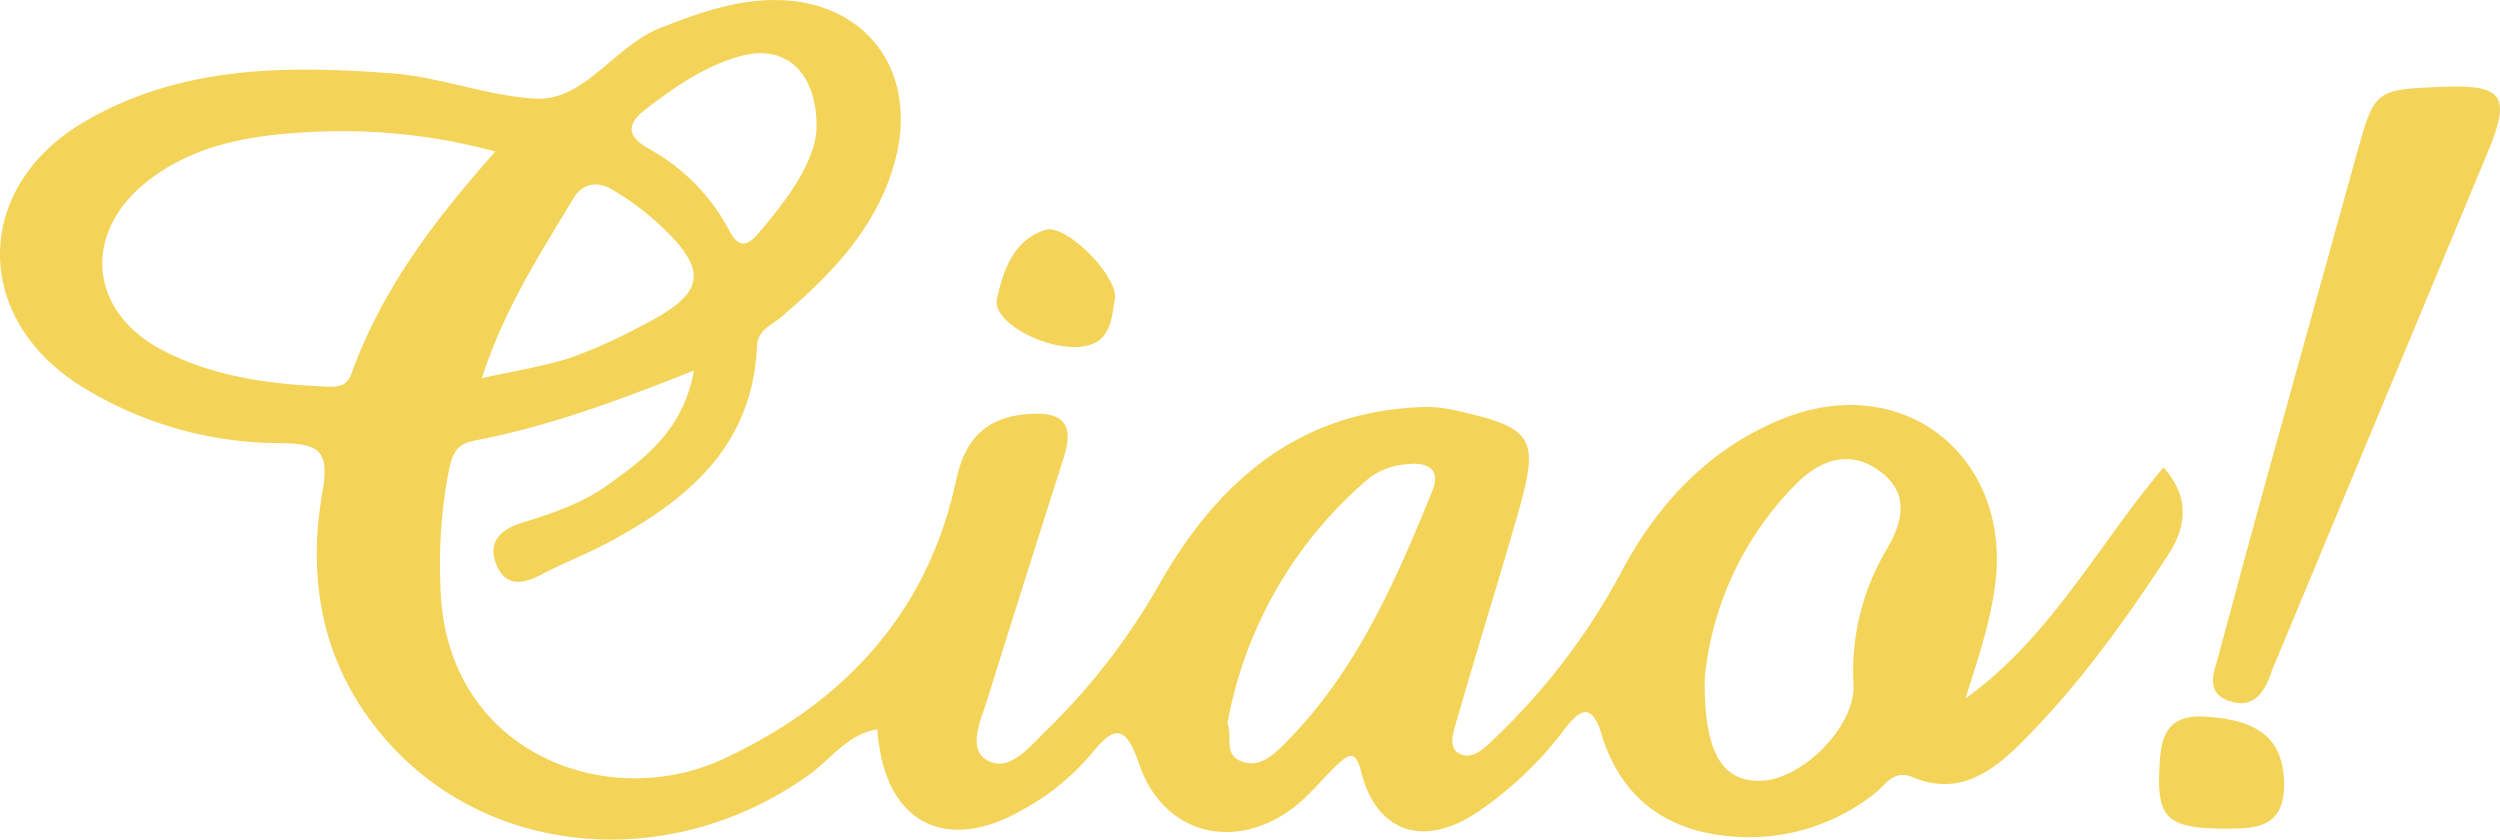
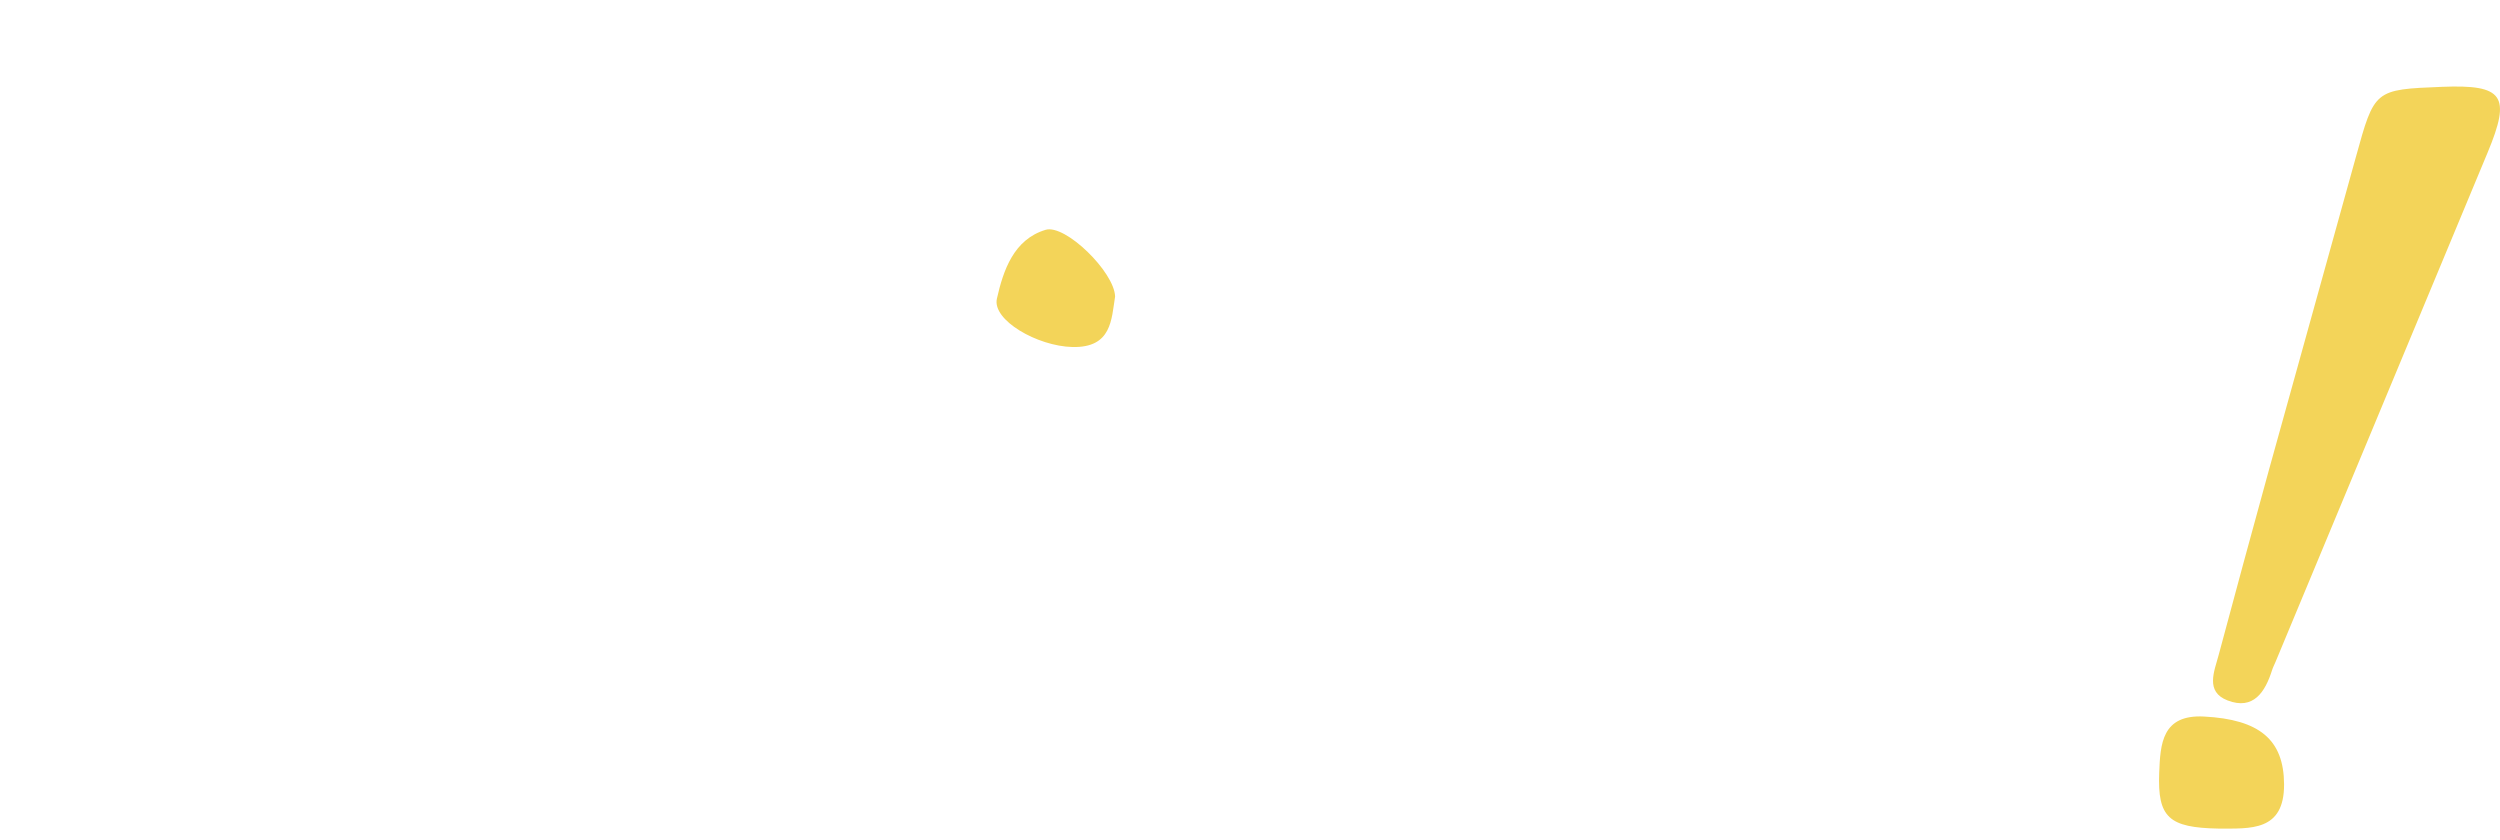
<svg xmlns="http://www.w3.org/2000/svg" width="300.212" height="100.814" viewBox="0 0 300.212 100.814">
  <defs>
    <style>.a{fill:#f3d459;}</style>
  </defs>
  <path class="a" d="M770.034,138.158c7.39-.294,8.324,1.064,5.474,7.9q-12.741,30.578-25.469,61.162c-.137.328-.306.647-.412.984-.828,2.622-2.236,4.83-5.334,3.642-2.734-1.048-1.6-3.5-1.07-5.5q2.972-11.091,6.021-22.161c3.465-12.535,6.983-25.055,10.445-37.59C761.93,138.489,761.9,138.482,770.034,138.158Z" transform="translate(-476.786 -127.731)" />
  <path class="a" d="M734.625,327.19c-5.951-.109-7.323-1.331-7.115-6.684.134-3.476.319-7.034,5.379-6.771,6.666.348,9.585,2.777,9.616,8.126C742.538,327.563,738.453,327.179,734.625,327.19Z" transform="translate(-468.223 -227.69)" />
  <path class="a" d="M417.65,186c-.444,2.728-.383,6.169-5.126,6.059-4.207-.1-9.652-3.227-9.068-5.806.768-3.4,2.017-7.113,5.845-8.266C411.666,177.271,417.576,183.059,417.65,186Z" transform="translate(-283.744 -150.388)" />
-   <path class="a" d="M385.412,170.142c-7.868,9.267-13.555,20.4-23.771,27.715,1.422-4.579,2.915-8.905,3.534-13.49,2.081-15.442-10.9-25.892-25.382-20.125-8.978,3.577-15.238,10.31-19.683,18.8a79.087,79.087,0,0,1-15.239,19.825c-1.2,1.169-2.664,2.507-4.173,1.539-1.227-.787-.5-2.706-.132-4,2.351-8.167,4.885-16.281,7.238-24.448,2.741-9.512,2.072-10.572-7.661-12.732a14.961,14.961,0,0,0-3.7-.344c-14.948.5-24.632,9.018-31.574,21.19a78.707,78.707,0,0,1-13.66,17.682c-1.989,1.928-4.41,5.114-7.133,3.5-2.318-1.375-.667-4.835.107-7.312q4.531-14.495,9.15-28.962c1.3-4.066-.025-5.584-4.323-5.255-5.123.392-7.568,3.151-8.585,7.918-3.424,16.041-13.553,26.817-28.01,33.515-14.112,6.538-33.542-.95-33.921-20.861a59.078,59.078,0,0,1,1.017-13.839c.423-1.939.845-3.125,3.1-3.554,8.769-1.671,17.118-4.756,26.331-8.408-1.3,7.119-5.833,10.526-10.457,13.812-3.083,2.191-6.655,3.372-10.235,4.48-2.617.809-4.192,2.4-2.979,5.15,1.129,2.558,3.186,2.205,5.364,1.049,2.518-1.337,5.206-2.356,7.726-3.689,9.68-5.124,17.607-11.632,18.143-23.708.087-1.971,1.711-2.5,2.908-3.517,6.034-5.138,11.481-10.715,13.649-18.679,3.014-11.073-3.771-19.8-15.245-19.375-4.491.166-8.672,1.676-12.867,3.313-5.512,2.152-9.12,8.746-14.9,8.509-5.678-.233-11.474-2.587-17.331-3.029-12.75-.961-25.467-.946-37.011,5.824-13.26,7.776-13.515,23.41-.48,31.665a45.319,45.319,0,0,0,23.949,6.911c4.664.062,6.046.771,5.146,5.886-1.931,10.975.137,21.3,7.82,29.954,12.482,14.062,34.33,15.691,50.657,3.958,2.6-1.868,4.573-4.844,8.167-5.433.75,11.274,8.2,15.126,17.751,9.49a28.734,28.734,0,0,0,7.8-6.377c2.579-3.135,4.1-4.236,5.866,1.014,2.917,8.689,11.913,10.756,19.04,4.884,1.782-1.468,3.219-3.344,4.933-4.9,1.276-1.163,2.059-1.558,2.678.922,1.805,7.238,7.335,9.212,13.695,5.107a43.684,43.684,0,0,0,10.83-10.25c1.994-2.588,3.291-2.837,4.37.725,2.267,7.487,7.626,11.527,15.271,12.216a24.255,24.255,0,0,0,17.555-5.146c1.263-.981,2.205-2.91,4.544-1.928,5.363,2.251,9.323-.47,12.9-4.013,6.893-6.823,12.507-14.658,17.791-22.731C388.246,177.135,388.521,173.623,385.412,170.142Zm-182.2-43.082c3.553-2.71,7.208-5.263,11.608-6.391,4.988-1.279,8.921,1.855,8.84,8.73-.2,4.062-3.43,8.475-7.054,12.7-1.479,1.724-2.451,1.484-3.506-.545a23.791,23.791,0,0,0-9.647-9.727C200.744,130.293,200.926,128.8,203.207,127.06ZM194.5,137.772c1.086-1.8,2.889-2.046,4.652-.98a32.764,32.764,0,0,1,4.759,3.395c7.052,6.231,6.723,8.963-1.549,13.086a61.257,61.257,0,0,1-8.25,3.689c-3.154,1.024-6.481,1.52-10.647,2.451C186.212,150.97,190.484,144.43,194.5,137.772Zm-26.708,21.146c-.518,1.449-1.589,1.564-2.986,1.506-6.822-.285-13.529-1.171-19.654-4.352-8.928-4.636-9.742-14.146-1.792-20.349,5.916-4.614,13.013-5.576,20.193-5.9a70.084,70.084,0,0,1,21.534,2.374C177.672,140.534,171.381,148.887,167.792,158.919Zm129.782,14.116c-4.492,11.017-9.227,21.9-17.915,30.48-1.443,1.425-3.04,2.761-5.159,1.832-1.878-.823-.918-2.827-1.49-4.535a50.236,50.236,0,0,1,17.136-29.5,8.632,8.632,0,0,1,4.467-1.571C296.844,169.485,298.742,170.17,297.574,173.035Zm54.7,6.763a28.583,28.583,0,0,0-4.1,16.282c.331,5.042-6.04,11.493-11.081,11.678-4.637.171-6.907-3.359-6.779-12.336a38.344,38.344,0,0,1,11.129-23.459c3.04-2.964,6.573-3.954,10.081-1.24C354.774,173.238,354.171,176.455,352.273,179.8Z" transform="translate(-125.603 -114)" />
</svg>